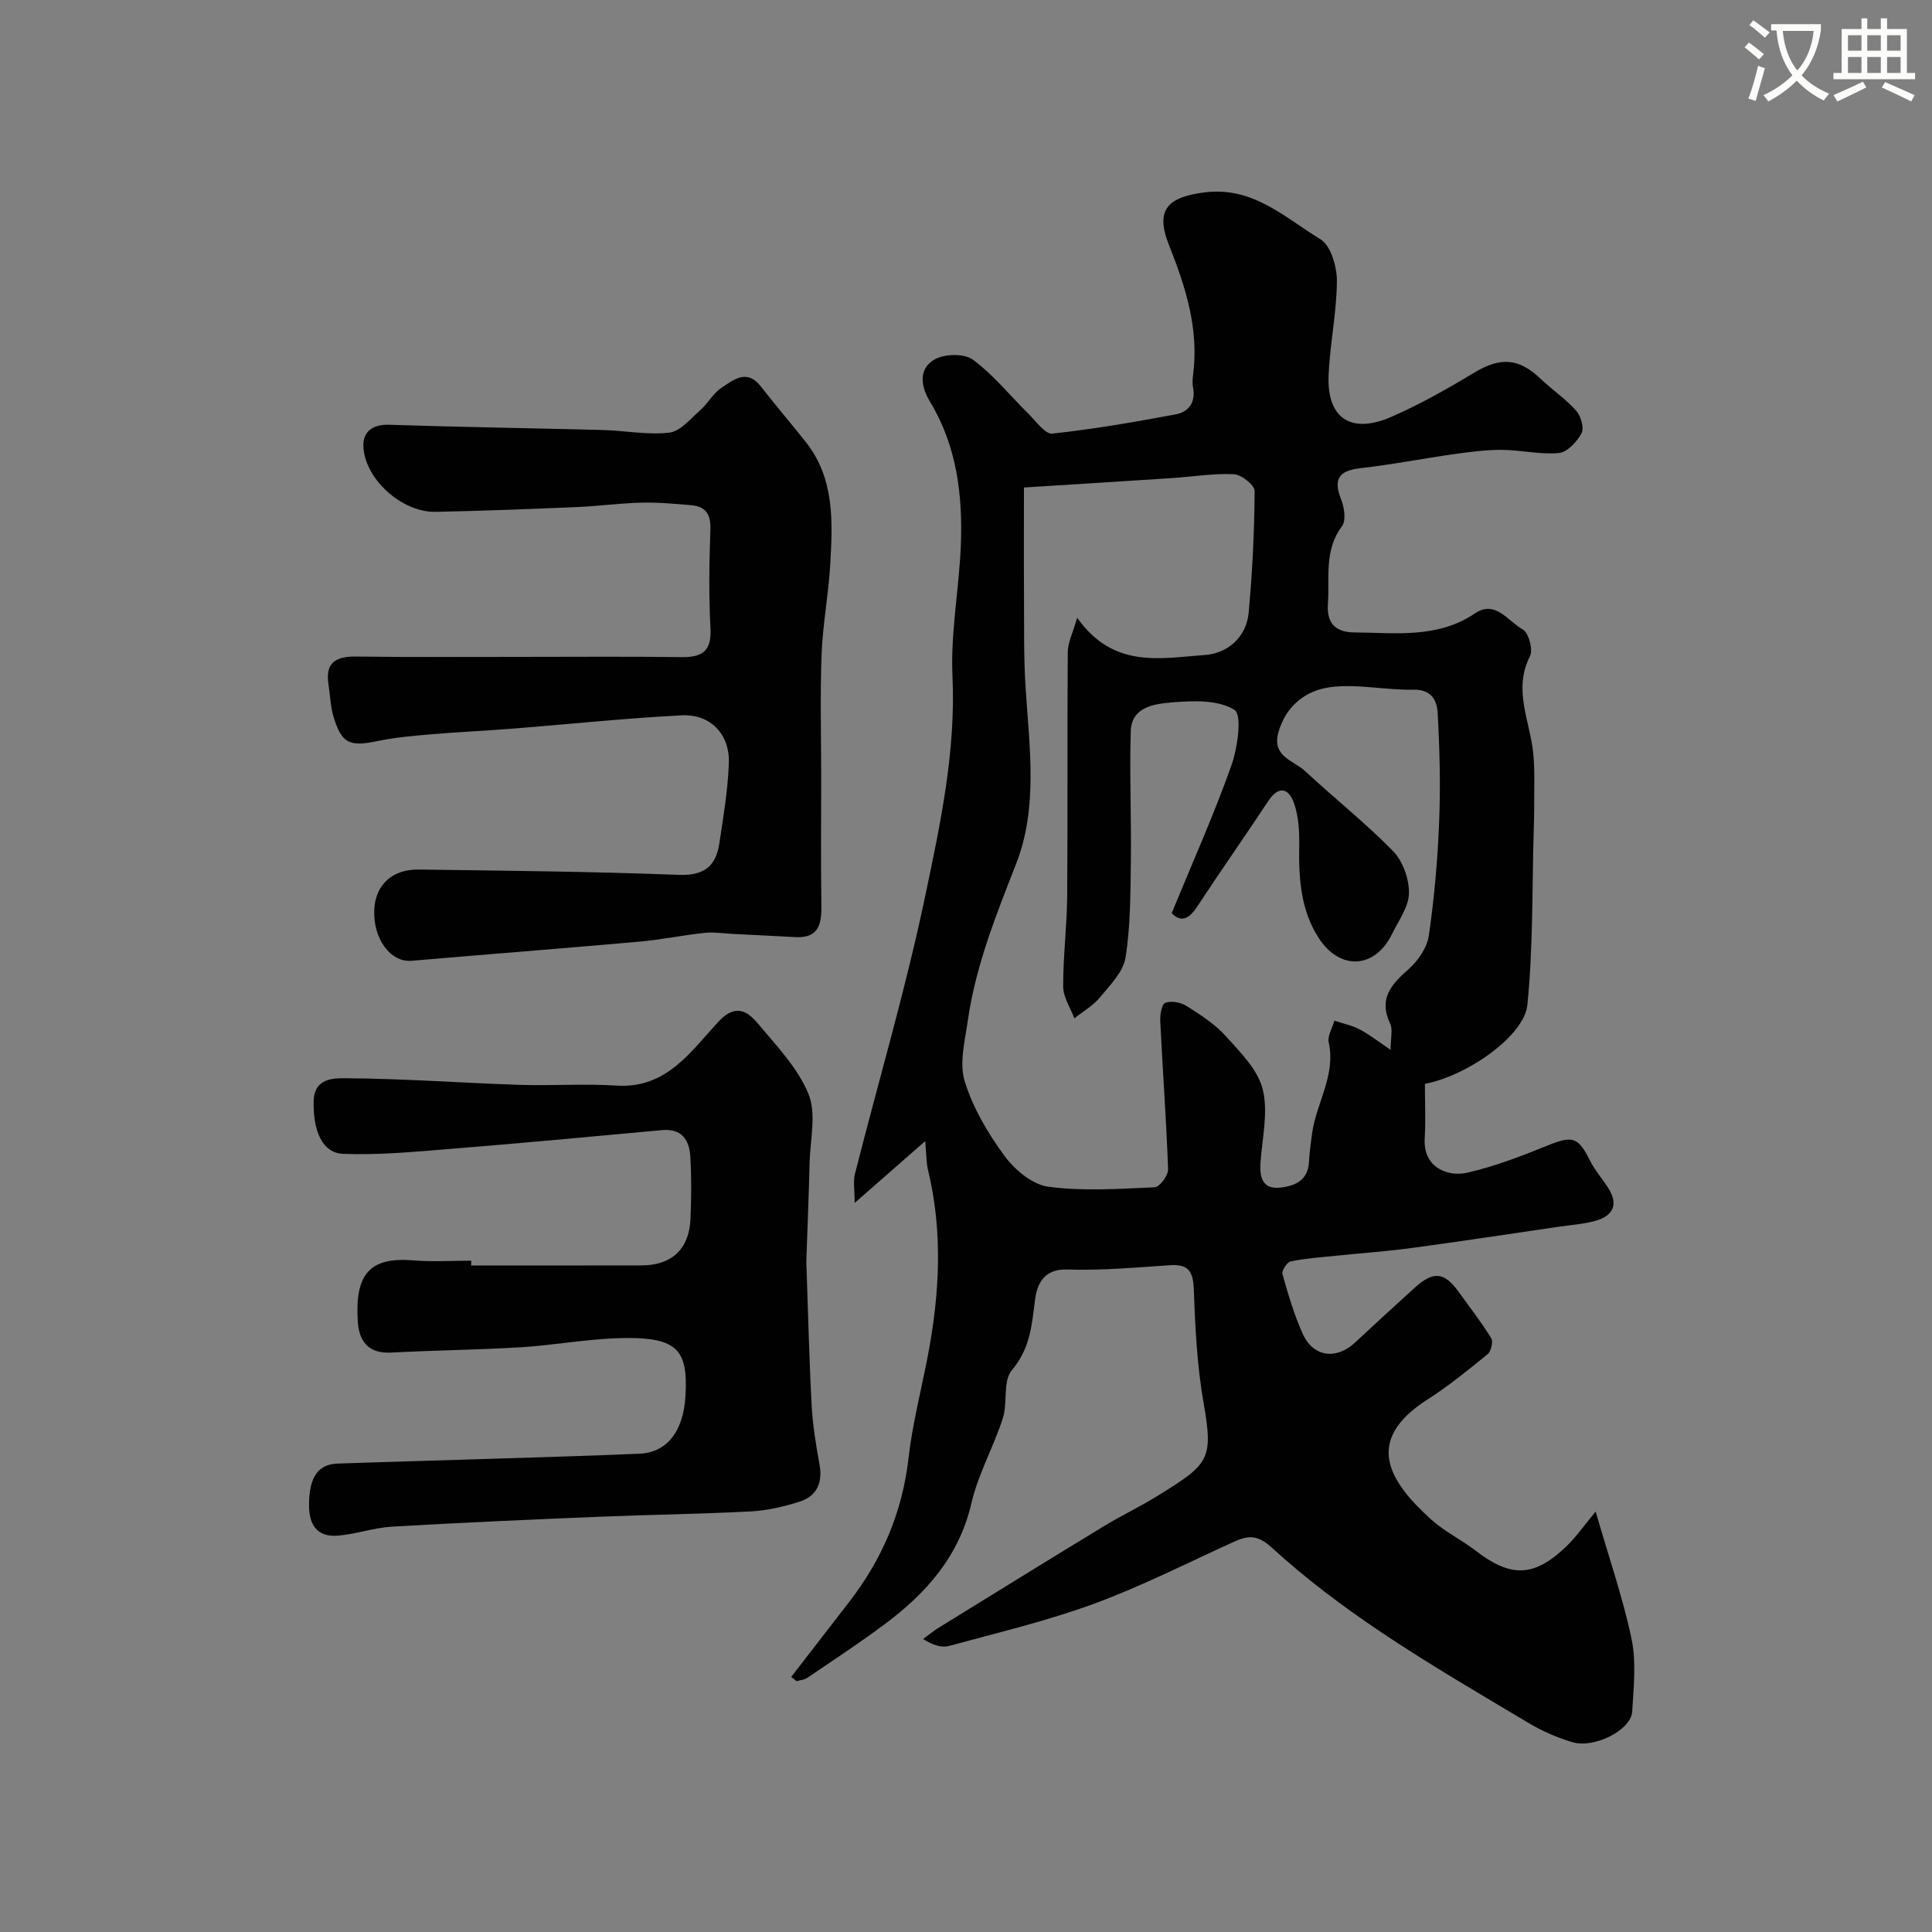
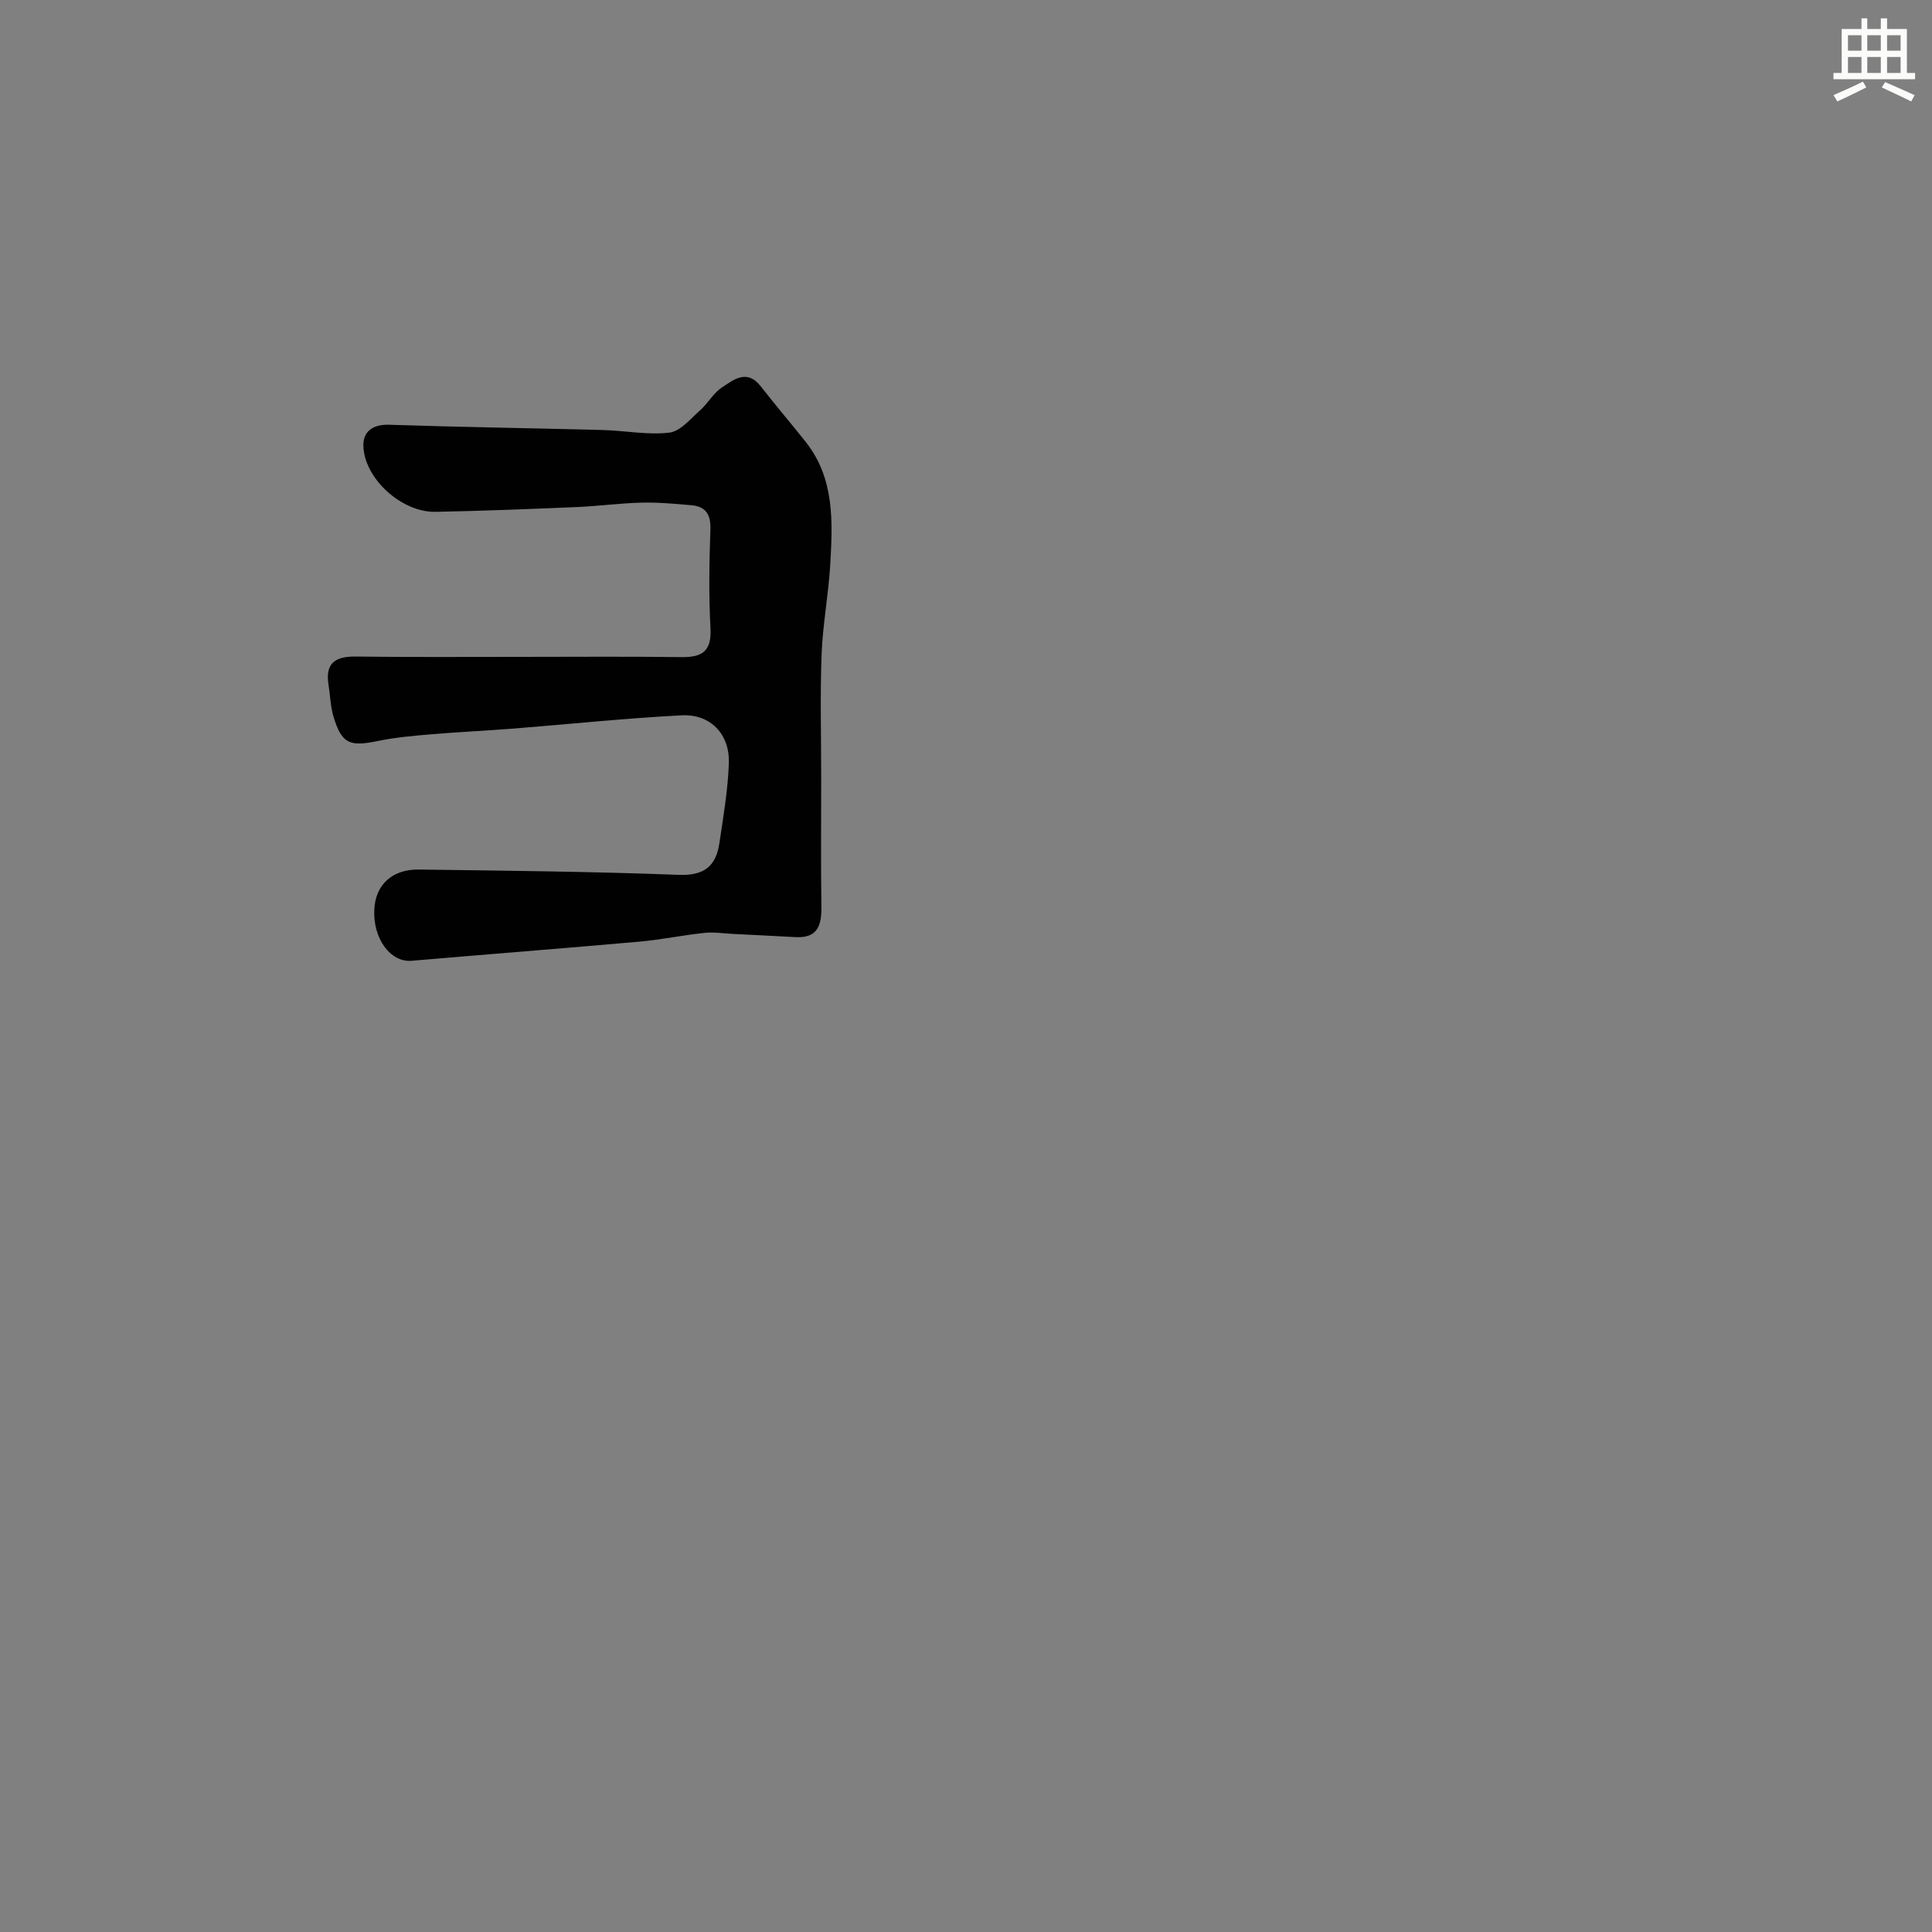
<svg xmlns="http://www.w3.org/2000/svg" enable-background="new 0 0 400 400" viewBox="0 0 400 400">
  <rect x="0" y="0" width="400" height="400" fill="#808080" stroke="none" />
-   <path d="m362.1 8.8c1.1.8 2.1 1.6 3.1 2.4l-1 1.1c-1.3-1.1-2.3-2-3-2.5zm1.9 4.8c.5.2.9.4 1.4.5-.6 2.3-1.3 4.5-1.9 6.8l-1.5-.5c.8-2.1 1.4-4.3 2-6.8zm-1-9.4c1.3.9 2.4 1.8 3.4 2.5l-1 1.1c-1.4-1.2-2.4-2.1-3.2-2.6zm3.7 2.2v-1.4h10.3v1.2c-.5 3.6-1.8 6.8-4 9.4 1.5 1.6 3.4 2.8 5.7 3.8-.3.4-.7.8-1.1 1.4-2.3-1.1-4.1-2.5-5.6-4.1-1.6 1.6-3.6 3.1-5.9 4.3-.3-.5-.7-.9-1-1.3 2.4-1.1 4.4-2.5 6-4.1-1.9-2.5-3-5.6-3.3-9.3h-1.1zm8.8 0h-6.4c.3 3.3 1.3 6 3 8.2 2-2.2 3.1-5.1 3.4-8.2z" fill="#fbfcfa" />
  <path d="m385.3 3.8h1.3v2.2h2.8v-2.2h1.3v2.2h4.1v9.1h1.7v1.3h-16.9v-1.3h1.7v-9.1h4.1v-2.2zm.4 13.1.7 1.2c-1.8.9-3.8 1.9-6 2.9-.2-.4-.5-.8-.8-1.3 2.3-1 4.3-1.9 6.1-2.8zm-3.1-6.4h2.8v-3.2h-2.8zm0 4.6h2.8v-3.3h-2.8zm4-4.6h2.8v-3.2h-2.8zm0 4.6h2.8v-3.3h-2.8zm3.7 1.9c2.1.9 4.1 1.8 6.1 2.7l-.7 1.3c-2.2-1.1-4.2-2-6.1-2.9zm3.2-9.7h-2.8v3.2h2.8zm-2.8 7.8h2.8v-3.3h-2.8z" fill="#fbfcfa" />
  <g fill="#010102">
-     <path d="m163.81 347.19c3.98-5.14 7.95-10.29 11.93-15.43 6.85-8.83 11.08-18.64 12.36-29.87.81-7.11 2.64-14.1 3.99-21.15 2.47-12.89 3.15-25.77.01-38.67-.3-1.25-.26-2.58-.55-5.81-5.11 4.47-9.25 8.1-14.6 12.79 0-2.72-.34-4.45.05-5.99 4.88-19.23 10.53-38.3 14.59-57.7 3.12-14.87 6.32-29.84 5.61-45.37-.41-8.99 1.37-18.05 1.73-27.1.41-10.41-.85-20.61-6.4-29.76-1.99-3.29-2.3-6.77.89-8.67 2.04-1.21 6.19-1.32 7.98-.01 4.29 3.15 7.71 7.46 11.55 11.24 1.56 1.53 3.44 4.24 4.92 4.08 8.56-.92 17.08-2.4 25.55-3.98 2.68-.5 4.17-2.51 3.59-5.54-.15-.8-.12-1.68-.01-2.49 1.29-9.59-1.52-18.32-5-27.1-2.9-7.3-.18-9.88 7.43-10.83 10.06-1.25 16.58 5.24 23.94 9.69 2.16 1.31 3.43 5.69 3.42 8.65-.03 6.54-1.46 13.05-1.72 19.6-.35 8.85 4.65 12.18 13.01 8.53 5.94-2.59 11.63-5.83 17.19-9.17 5.35-3.22 9.15-3.03 13.69 1.29 2.38 2.27 5.17 4.14 7.34 6.58.99 1.11 1.73 3.58 1.15 4.68-.94 1.77-2.96 3.95-4.7 4.11-3.86.37-7.83-.62-11.76-.65-3.31-.02-6.65.42-9.94.88-6.46.91-12.88 2.18-19.36 2.91-4.5.51-5.71 2.24-4.01 6.51.66 1.65 1.04 4.34.16 5.51-3.76 5.02-2.52 10.65-2.91 16.15-.3 4.23 1.92 5.82 5.49 5.84 8.51.05 17.18 1.31 24.96-3.95 4.24-2.87 6.86 1.68 9.88 3.32 1.22.66 2.19 4.2 1.51 5.53-3.55 6.97 0 13.43.67 20.1.36 3.58.17 7.22.2 10.84.01 1.74-.05 3.48-.1 5.22-.35 12.02-.11 24.1-1.31 36.04-.65 6.49-12.57 14.74-21.22 16.36 0 3.73.18 7.55-.04 11.34-.35 5.97 4.77 7.99 8.83 7.05 5.66-1.3 11.17-3.41 16.57-5.61 5.17-2.1 6.37-1.82 8.82 3.1 1.01 2.03 2.57 3.79 3.8 5.72 2.14 3.36.99 5.7-2.58 6.73-2.49.72-5.15.88-7.73 1.26-10.18 1.49-20.35 3.04-30.54 4.41-5.2.7-10.45 1.06-15.68 1.6-3.09.32-6.22.53-9.25 1.16-.75.16-1.89 1.93-1.69 2.64 1.19 4.2 2.42 8.44 4.22 12.4 2.17 4.78 6.93 5.37 10.79 1.78 4.11-3.83 8.25-7.64 12.42-11.41 3.85-3.48 6.11-3.21 9.09.95 2.26 3.16 4.67 6.23 6.7 9.53.44.72-.02 2.72-.73 3.31-4.02 3.28-8.08 6.58-12.45 9.38-13.32 8.52-8.01 16.93.74 24.85 2.75 2.49 6.23 4.16 9.2 6.45 7.23 5.58 12.05 5.54 18.64-.73 2.24-2.13 4.04-4.74 6.22-7.36 2.8 9.69 5.67 17.92 7.44 26.39 1 4.81.42 10.02.13 15.02-.23 3.82-7.84 7.71-12.42 6.33-3.06-.92-6.09-2.22-8.84-3.85-10.36-6.18-20.81-12.26-30.82-18.98-7.86-5.28-15.52-11.02-22.49-17.4-3.04-2.78-4.97-2.58-7.98-1.21-9.62 4.38-19.08 9.19-28.97 12.82-9.73 3.57-19.89 5.97-29.91 8.7-1.55.42-3.37-.15-5.38-1.43 1.11-.81 2.17-1.69 3.34-2.41 11.38-7.03 22.76-14.06 34.19-21.01 3.62-2.2 7.48-4.02 11.08-6.26 10.55-6.55 11.53-7.4 9.46-19.19-1.37-7.79-1.74-15.78-2.04-23.71-.14-3.73-1.29-5.06-4.97-4.81-7.08.48-14.2 1.12-21.28.89-4.97-.16-6.24 3.29-6.62 6.35-.65 5.25-1.02 10.04-4.79 14.5-1.89 2.23-.83 6.74-1.87 9.96-1.92 5.94-5.1 11.54-6.5 17.57-2.54 10.98-9.31 18.59-17.88 25-5.22 3.9-10.68 7.48-16.08 11.15-.62.42-1.48.47-2.23.7-.4-.3-.76-.59-1.12-.88zm48.19-246.26c0 7.09-.04 14.65.01 22.2.04 6.48-.08 12.98.34 19.44.79 12.19 2.58 24.62-1.96 36.24-4.16 10.65-8.4 21.16-10.02 32.52-.59 4.16-1.8 8.77-.64 12.53 1.69 5.49 4.79 10.75 8.22 15.43 2.13 2.9 5.79 5.97 9.11 6.41 7.22.96 14.67.44 22.01.11 1.02-.05 2.82-2.45 2.77-3.72-.36-10.2-1.12-20.39-1.62-30.59-.07-1.33.26-3.55 1.02-3.86 1.2-.49 3.18-.13 4.37.61 2.89 1.82 5.89 3.73 8.15 6.24 3.01 3.34 6.65 6.95 7.67 11.03 1.18 4.73-.1 10.1-.46 15.19-.21 3.06.44 5.55 4.02 5.18 2.97-.31 5.81-1.42 6.02-5.28.1-1.96.37-3.91.63-5.86.84-6.34 4.96-12.06 3.46-18.91-.3-1.36.75-3 1.17-4.52 1.76.59 3.64.96 5.26 1.82 2.05 1.08 3.9 2.55 6.38 4.22 0-2.48.49-4.21-.09-5.43-2.47-5.17.23-8.11 3.83-11.29 1.96-1.73 3.82-4.46 4.18-6.96 1.13-7.79 1.82-15.68 2.13-23.55.3-7.51.11-15.05-.31-22.55-.14-2.48-1.24-4.88-4.99-4.79-5.75.13-11.61-1.25-17.23-.52-5 .65-9.19 3.81-10.75 9.36-1.41 5.02 3.15 5.8 5.52 8.01 6.02 5.6 12.5 10.72 18.23 16.59 2.03 2.08 3.33 5.77 3.28 8.7-.05 2.84-2.16 5.69-3.52 8.47-3.49 7.14-10.69 7.61-15.1.9-3.85-5.87-4.22-12.54-4.1-19.34.05-2.92-.14-6.02-1.1-8.73-1.05-2.96-3.11-3.7-5.28-.42-4.87 7.35-9.93 14.56-14.77 21.93-1.77 2.69-3.46 3.22-5.25 1.31 4.25-10.35 8.69-20.26 12.32-30.46 1.32-3.7 2.3-10.6.67-11.62-3.41-2.13-8.7-1.91-13.12-1.53-3.48.3-8.2.93-8.35 5.94-.27 8.98.14 17.98.02 26.97-.09 6.65-.06 13.37-1.1 19.9-.47 2.96-3.2 5.7-5.28 8.23-1.43 1.73-3.52 2.92-5.31 4.35-.82-2.18-2.31-4.35-2.32-6.53-.03-6.27.78-12.53.83-18.8.13-16.83-.01-33.66.12-50.5.01-1.95 1.03-3.88 1.94-7.11 7.55 10.69 17.36 8.34 26.38 7.73 4.64-.31 8.64-3.56 9.13-8.76.78-8.38 1.18-16.81 1.24-25.22.01-1.2-2.75-3.38-4.31-3.46-4.24-.2-8.52.52-12.79.8-9.6.64-19.2 1.23-30.66 1.95z" />
    <path d="m107.58 136c11.16 0 22.33-.1 33.49.05 4.3.06 6.28-1.21 6.03-5.94-.37-6.81-.26-13.66-.02-20.49.11-3.12-.96-4.76-3.95-5.02-3.45-.3-6.92-.62-10.37-.53-4.44.11-8.86.72-13.3.91-9.76.41-19.53.8-29.3.99-6.99.13-14.77-6.88-14.93-13.69-.07-2.87 1.9-4.45 5.3-4.34 14.76.49 29.53.7 44.29 1.09 4.6.12 9.26 1.07 13.76.54 2.3-.27 4.4-2.89 6.41-4.66 1.6-1.41 2.68-3.5 4.42-4.65 2.46-1.63 5.22-3.95 8.09-.28 3.03 3.88 6.23 7.63 9.29 11.48 6.04 7.6 5.61 16.59 5.1 25.47-.36 6.22-1.56 12.39-1.79 18.61-.32 8.51-.08 17.04-.08 25.55 0 8.86-.09 17.71.04 26.57.06 3.88-.74 6.62-5.38 6.36-4.3-.24-8.59-.44-12.89-.66-1.98-.1-3.98-.42-5.92-.22-4.52.48-9 1.42-13.52 1.82-15.7 1.39-31.41 2.61-47.12 3.96-4.4.38-8.08-4.62-7.73-10.74.29-5.01 3.7-8.22 9.19-8.15 17.95.24 35.91.41 53.85 1.1 5.33.2 7.71-1.87 8.41-6.61.81-5.49 1.77-11.01 1.95-16.54.2-5.99-3.82-10.18-9.76-9.88-11.65.6-23.27 1.83-34.9 2.75-5.59.44-11.2.69-16.78 1.16-3.75.32-7.54.64-11.21 1.4-5.86 1.22-7.48.6-9.18-4.96-.66-2.15-.7-4.49-1.06-6.74-.71-4.44 1.45-5.82 5.59-5.78 11.31.15 22.65.07 33.98.07z" />
-     <path d="m97.55 262c11.76 0 23.53.02 35.29-.01 6.2-.01 9.84-3.37 10.11-9.55.19-4.32.23-8.67-.03-12.99-.21-3.44-1.76-5.85-5.88-5.47-14.72 1.36-29.44 2.73-44.18 3.92-7.26.59-14.57 1.27-21.82.99-4.36-.17-6.25-4.82-6.1-10.97.12-4.82 4.36-4.7 6.68-4.68 11.89.07 23.77.96 35.66 1.36 6.78.23 13.6-.27 20.36.16 10.38.66 15.38-7.07 21.16-13.28 3.38-3.63 5.86-2.25 8.05.36 3.87 4.63 8.31 9.22 10.53 14.64 1.68 4.1.36 9.46.24 14.25-.17 6.82-.45 13.64-.68 20.45-.02.5.04 1 .05 1.5.33 9.46.55 18.92 1.06 28.37.22 4.07.89 8.13 1.62 12.14.69 3.82-.56 6.59-4.18 7.73-3.23 1.02-6.64 1.82-10.01 2-10.42.55-20.86.67-31.28 1.1-14.37.59-28.73 1.22-43.08 2.06-3.72.22-7.36 1.53-11.08 1.85-4.39.38-6.08-2.19-6.06-6.4.02-5.57 1.79-8.37 5.89-8.51 10.93-.38 21.86-.67 32.78-1.02 9.93-.32 19.86-.6 29.79-1.03 5.47-.23 9.06-4.43 9.48-11.96.53-9.71-1.59-12.46-14.57-11.93-6.55.27-13.05 1.47-19.6 1.86-8.92.54-17.86.62-26.78 1.1-4.76.25-6.65-2.42-6.9-6.47-.61-9.81 2.48-13.37 11.51-12.62 3.97.33 7.99.06 11.99.06-.01.32-.01.66-.02.99z" />
  </g>
</svg>